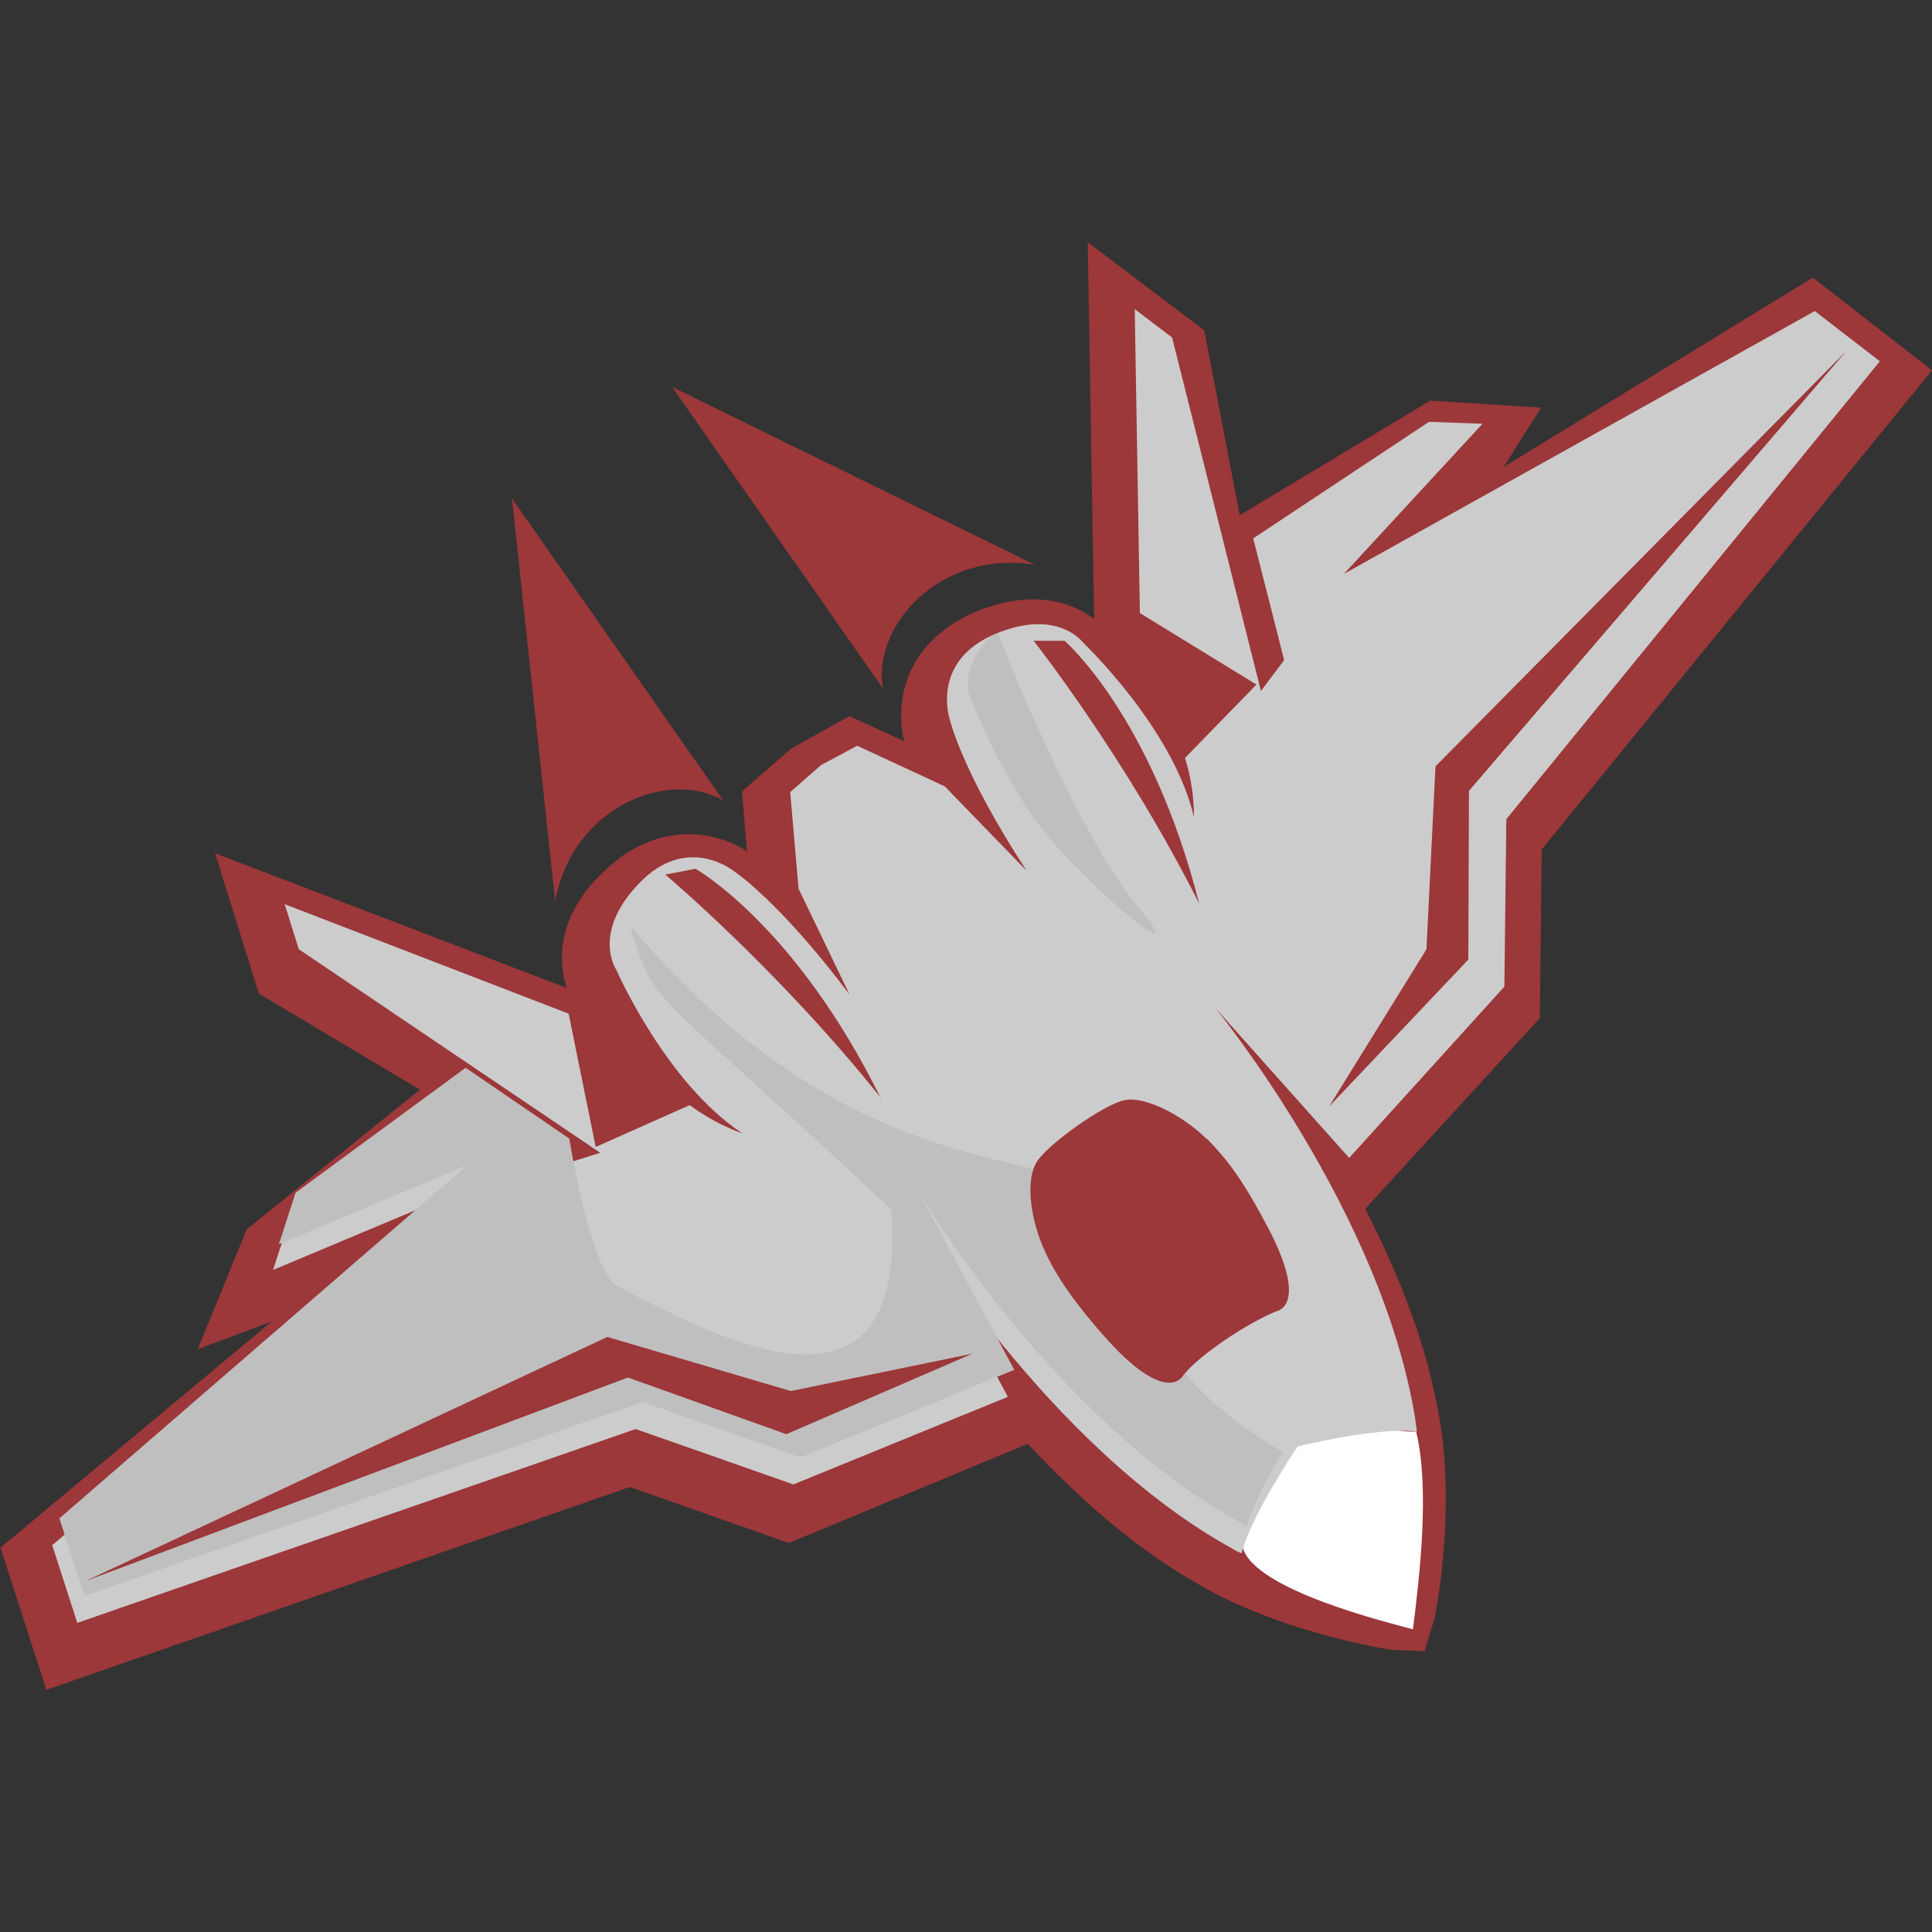
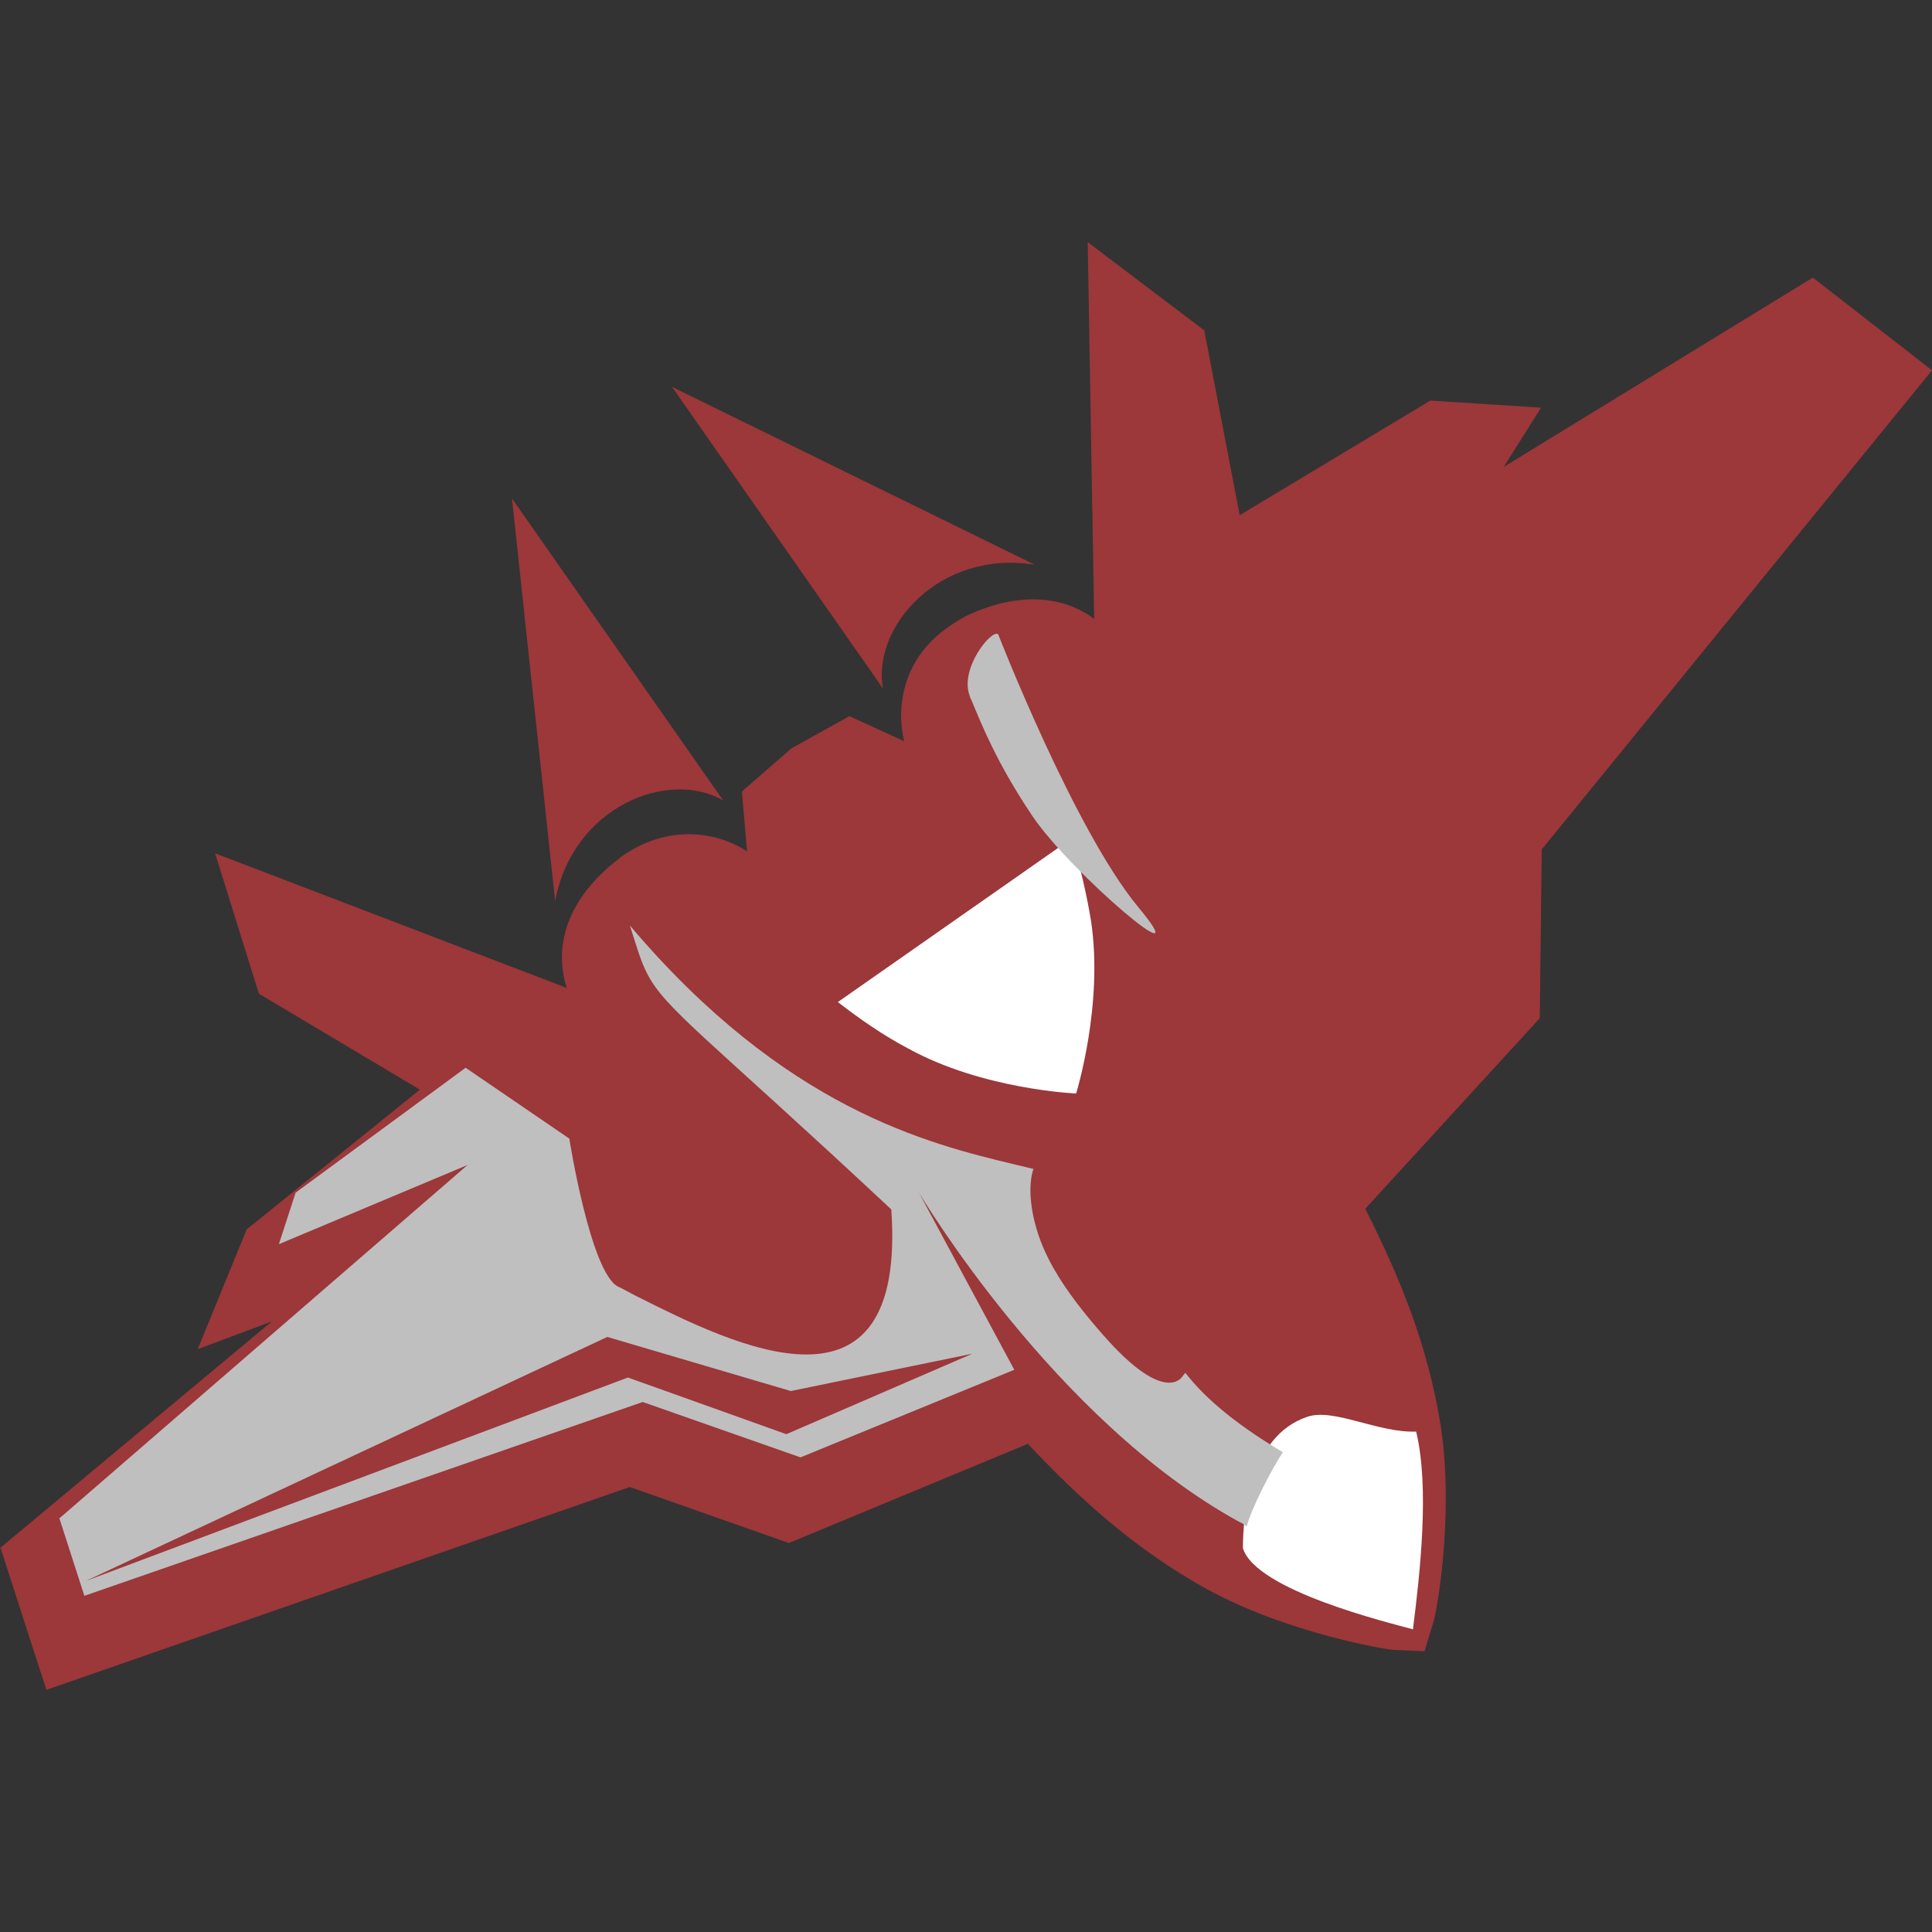
<svg xmlns="http://www.w3.org/2000/svg" xml:space="preserve" width="30px" height="30px" version="1.1" style="shape-rendering:geometricPrecision; text-rendering:geometricPrecision; image-rendering:optimizeQuality; fill-rule:evenodd; clip-rule:evenodd" viewBox="0 0 30 30">
  <rect x="0" y="0" width="30" height="30" fill="#333333" stroke="none" />
  <defs>
    <style type="text/css">
   
    .fil0 {fill:#9C373A;fill-rule:nonzero}
    .fil3 {fill:#BFBFBF;fill-rule:nonzero}
    .fil2 {fill:#CCCCCC;fill-rule:nonzero}
    .fil1 {fill:white;fill-rule:nonzero}
   
  </style>
  </defs>
  <g id="Слой_x0020_1">
    <g id="_2446746781488">
      <path class="fil0" d="M0.01 24.03l4.21 -3.51 -1.15 0.43 0.76 -1.86 2.69 -2.17 -2.5 -1.49 -0.68 -2.18 5.46 2.09c-0.15,-0.46 -0.13,-1.16 0.6,-1.83 0.08,-0.08 0.17,-0.14 0.25,-0.21 0.8,-0.56 1.58,-0.33 1.95,-0.08l-0.08 -0.93 0.77 -0.67 0.9 -0.5 0.85 0.39c-0.11,-0.44 -0.08,-1.24 0.68,-1.77 0.11,-0.08 0.24,-0.16 0.38,-0.22 0.88,-0.38 1.52,-0.19 1.89,0.09l-0.1 -5.85 1.81 1.37 0.55 2.87 2.96 -1.78 1.72 0.11 -0.58 0.92 4.8 -2.94 1.85 1.44 -6.06 7.44 -0.03 2.62 -2.71 2.96c0.53,1.05 0.97,2.11 1.17,3.36 0.22,1.44 -0.08,2.99 -0.11,3.05l-0.14 0.46 -0.48 -0.02c-0.07,0 -1.64,-0.25 -2.91,-0.95 -1.1,-0.61 -1.96,-1.39 -2.77,-2.25l-3.71 1.54 -2.47 -0.87 -9.06 3.15 -0.72 -2.23 0.01 0.02z" />
      <path class="fil1" d="M19.3 24.04c0.2,0.66 2.28,1.16 2.64,1.26 0.11,-0.87 0.26,-2.2 0.05,-3.07 -0.6,0.02 -1.28,-0.37 -1.69,-0.23 -0.9,0.3 -1,1.54 -1,2.04z" />
      <path class="fil1" d="M16.64 13.02c0.13,0.42 0.23,0.85 0.3,1.27 0.2,1.31 -0.23,2.69 -0.23,2.69 0,0 -1.45,-0.06 -2.61,-0.7 -0.38,-0.2 -0.74,-0.45 -1.09,-0.72l3.63 -2.54 0 0z" />
-       <path class="fil2" d="M0.84 23.97l6.33 -5.48 -2.93 1.23 0.26 -0.8 2.64 -1.94 1.61 1.1 0.57 -0.18 -4.68 -3.16 -0.22 -0.7 4.41 1.7 0.42 2.07 1.46 -0.65c0.23,0.17 0.51,0.33 0.82,0.44 -1.19,-0.78 -1.96,-2.54 -1.96,-2.54 0,0 -0.39,-0.57 0.35,-1.34 0.75,-0.79 1.48,-0.19 1.48,-0.19 0,0 0.69,0.45 1.79,1.91l-0.79 -1.64 -0.13 -1.5 0.48 -0.42 0.56 -0.3 1.36 0.63 1.27 1.31c-1,-1.53 -1.19,-2.34 -1.19,-2.34 0,0 -0.31,-0.9 0.69,-1.33 0.98,-0.42 1.38,0.13 1.38,0.13 0,0 1.4,1.33 1.72,2.71 0,-0.32 -0.05,-0.64 -0.14,-0.92l1.11 -1.14 -1.81 -1.11 -0.08 -4.72 0.58 0.44 1.38 5.49 0.36 -0.48 -0.48 -1.89 2.73 -1.81 0.83 0.03 -2.15 2.33 7.31 -4.08 1.01 0.78 -5.8 7.11 -0.03 2.6 -2.41 2.66 -2.08 -2.33c0,0 2.6,3.17 3.11,6.41 0,0.06 0.02,0.11 0.02,0.17 -0.6,-0.08 -1.85,0.23 -1.85,0.23 0,0 -0.73,1.08 -0.87,1.66 -0.05,-0.02 -0.1,-0.04 -0.14,-0.07 -2.87,-1.58 -4.97,-5.12 -4.97,-5.12l1.48 2.76 -3.33 1.36 -2.45 -0.86 -8.67 3.01 -0.39 -1.21 0.03 -0.02z" />
      <path class="fil3" d="M17.67 14.08c-0.99,-1.2 -2.17,-4.23 -2.17,-4.23 -0.1,-0.09 -0.61,0.54 -0.44,0.96 0,0.01 0.01,0.04 0.02,0.05 0.17,0.41 0.4,0.99 0.95,1.81 0.6,0.89 2.64,2.61 1.64,1.41zm-16.75 9.49l0 0zm0 0l0.39 1.21 8.67 -3.01 2.45 0.86 3.32 -1.36 -1.48 -2.75c0,0 2.09,3.53 4.97,5.11 0.02,0.01 0.04,0.02 0.06,0.03 0.02,0.02 0.04,0.03 0.06,0.04 0.07,-0.28 0.4,-0.91 0.56,-1.15 -1.63,-0.97 -1.85,-1.69 -2.07,-2.41 -0.17,-0.52 -0.33,-1.04 -1.01,-1.68 -0.21,-0.17 -0.58,-0.26 -1.09,-0.38 -1.33,-0.32 -3.56,-0.86 -5.97,-3.71 0.11,0.34 0.17,0.56 0.27,0.75 0.29,0.56 0.9,0.96 3.79,3.66 0.24,3.45 -2.44,2.11 -3.97,1.34 -0.1,-0.05 -0.18,-0.1 -0.27,-0.14 -0.43,-0.21 -0.76,-2.3 -0.76,-2.3l-1.61 -1.1 -2.64 1.94 -0.26 0.8 2.93 -1.23 -6.33 5.48 -0.01 0z" />
      <path class="fil0" d="M22.29 11.9l-0.14 2.84 -1.51 2.44 2.16 -2.28 0.01 -2.62 5.86 -6.83 -6.38 6.45 0 0zm-5.76 -1.95l-0.48 0c0,0 1.43,1.81 2.57,4.08 -0.74,-2.92 -2.09,-4.08 -2.09,-4.08l0 0zm-2.85 7.11c-1.33,-2.7 -2.88,-3.57 -2.88,-3.57l-0.47 0.09c0,0 1.76,1.48 3.35,3.47l0 0.01zm-4.25 3.7l-8.1 3.79 8.42 -3.16 2.46 0.88 2.89 -1.25 -2.82 0.58 -2.85 -0.84 0 0zm9.31 -3.07c-0.29,-0.3 -0.94,-0.7 -1.31,-0.6 -0.34,0.1 -1.1,0.64 -1.31,0.92 -0.22,0.3 -0.11,0.96 0.11,1.43 0.13,0.29 0.38,0.7 0.9,1.29 0.99,1.13 1.24,0.63 1.24,0.63 0.25,-0.32 0.99,-0.81 1.45,-1 0,0 0.54,-0.07 -0.18,-1.39 -0.37,-0.69 -0.59,-0.97 -0.9,-1.29l0 0.01z" />
      <path class="fil0" d="M10.43 6l3.28 4.69c-0.17,-0.96 0.88,-2.16 2.36,-1.92l-5.65 -2.77 0.01 0zm-2.48 1.74l0.67 6.25c0.28,-1.48 1.77,-2.05 2.61,-1.56l-3.28 -4.69 0 0z" />
    </g>
  </g>
</svg>